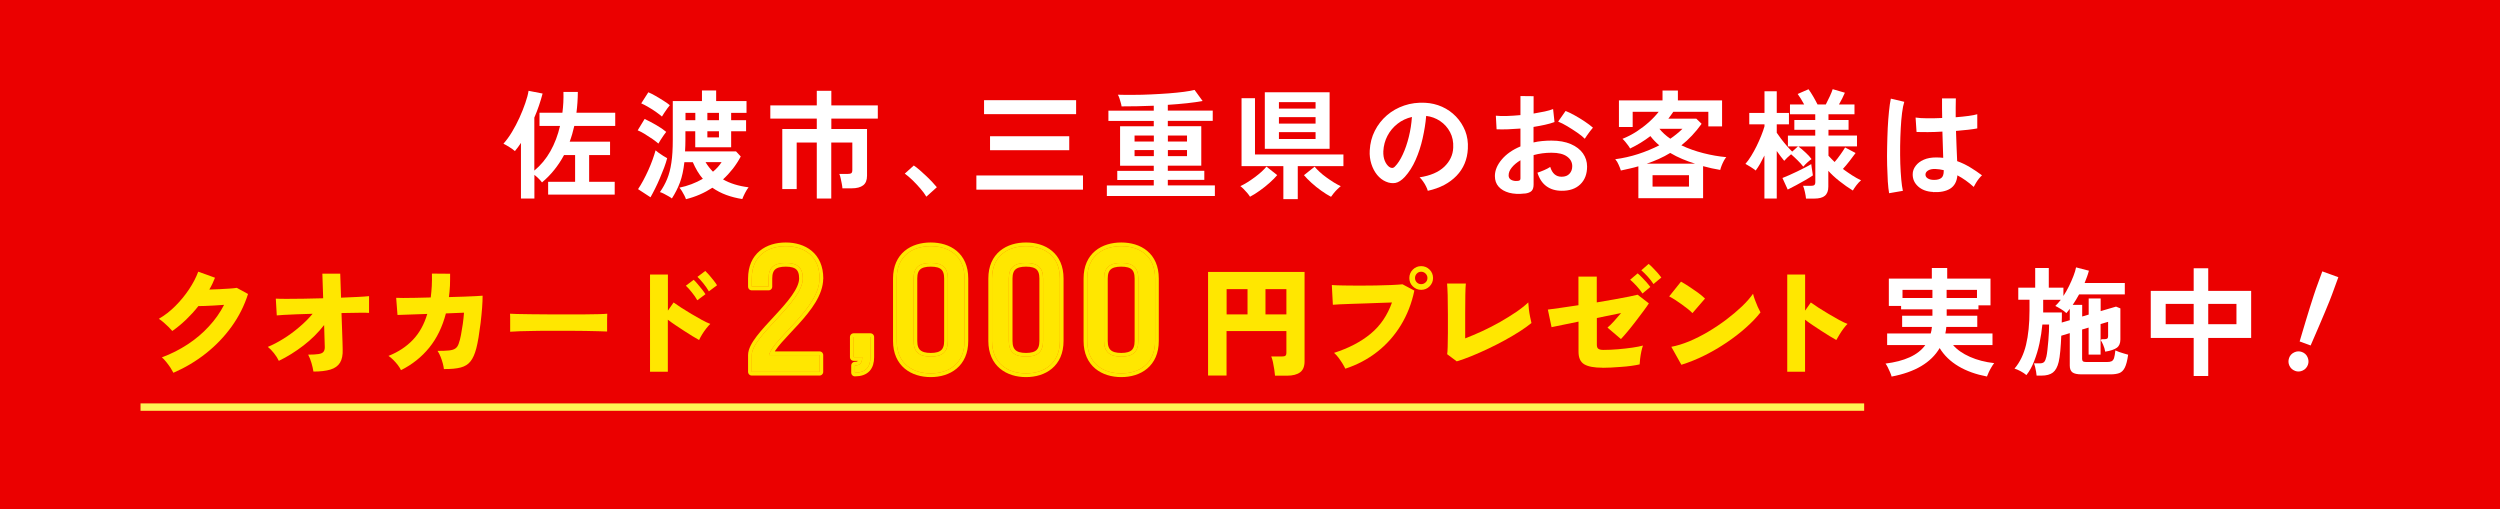
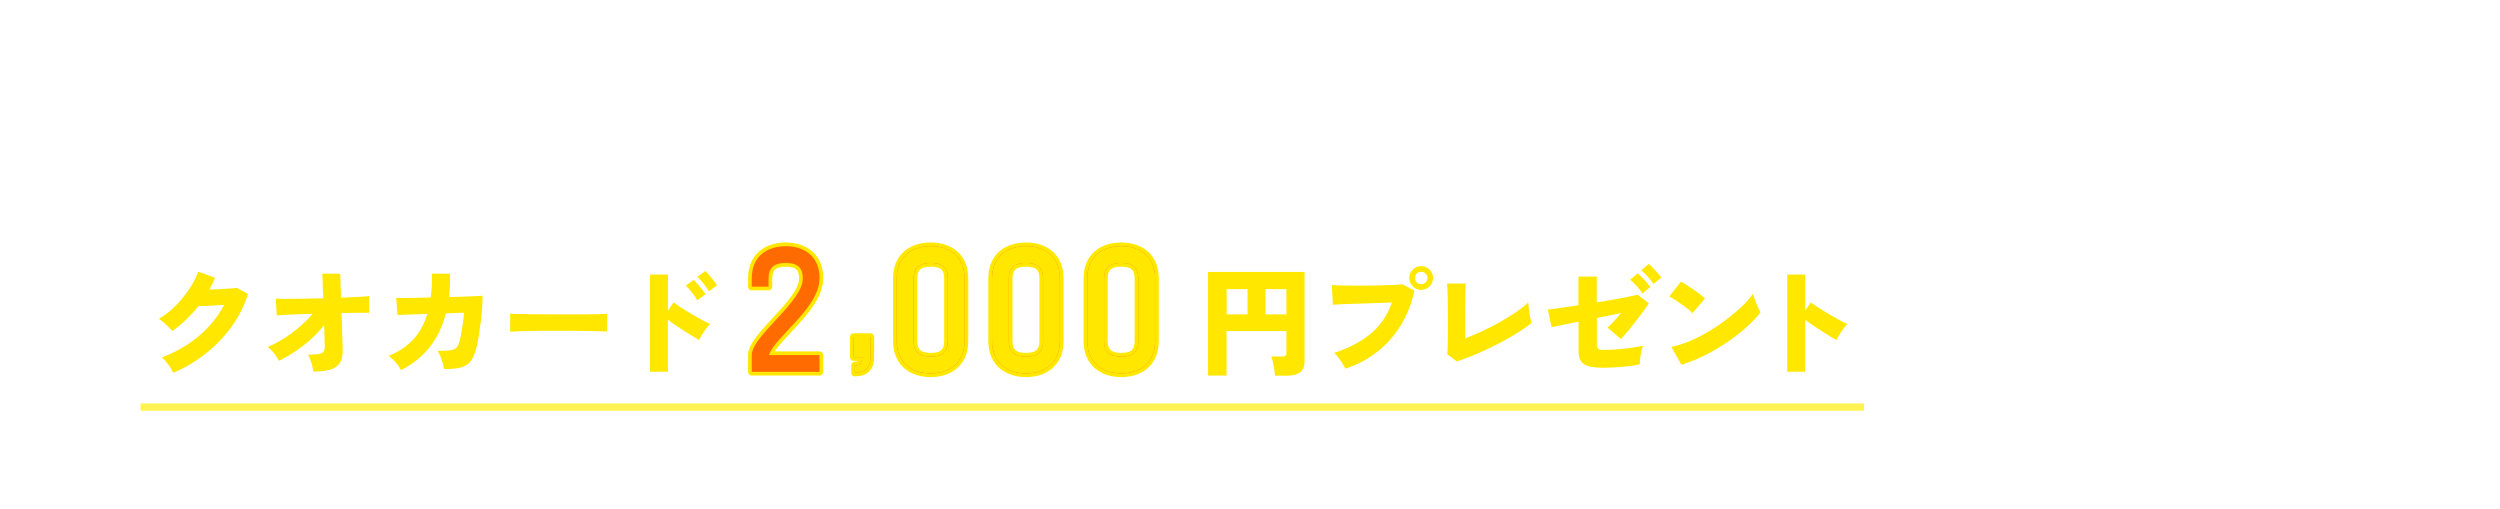
<svg xmlns="http://www.w3.org/2000/svg" id="_レイヤー_2" data-name="レイヤー 2" viewBox="0 0 338.37 68.91">
  <defs>
    <style>
      .cls-1 {
        fill: #eb0000;
      }

      .cls-1, .cls-2, .cls-3, .cls-4 {
        stroke-width: 0px;
      }

      .cls-5 {
        stroke: #ffe700;
        stroke-linecap: round;
        stroke-linejoin: round;
      }

      .cls-5, .cls-6 {
        fill: none;
      }

      .cls-6 {
        stroke: #fff354;
        stroke-miterlimit: 10;
      }

      .cls-2 {
        fill: #ff6b00;
      }

      .cls-3 {
        fill: #fff;
      }

      .cls-4 {
        fill: #ffe700;
      }
    </style>
  </defs>
  <g id="web_design" data-name="web design">
    <g>
-       <rect class="cls-1" width="338.37" height="68.91" />
      <g>
        <path class="cls-3" d="M70.51,26.86v-7.52c-.13.2-.26.39-.4.58-.14.18-.28.36-.42.53-.2-.18-.45-.36-.74-.54-.29-.18-.56-.34-.81-.46.39-.44.78-.96,1.15-1.58.37-.61.71-1.26,1.02-1.94.31-.68.57-1.34.79-1.98.22-.63.37-1.19.44-1.66l1.9.37c-.29,1.11-.66,2.2-1.12,3.26v7.17c.88-.73,1.6-1.6,2.18-2.63.58-1.03,1.01-2.17,1.3-3.42h-2.78v-1.78h3.1c.12-.92.17-1.86.14-2.82h1.95c-.01.98-.07,1.92-.19,2.82h5.25v1.78h-5.54c-.09.37-.18.74-.28,1.09s-.22.7-.34,1.04h5.46v1.82h-2.83v3.62h3.46v1.73h-9.01v-1.73h3.65v-3.62h-1.5c-.77,1.44-1.76,2.67-2.98,3.7-.11-.15-.26-.32-.45-.51-.19-.19-.38-.36-.58-.51v3.2h-1.82Z" />
        <path class="cls-3" d="M89.11,19.43c-.19-.17-.46-.37-.79-.61-.34-.23-.69-.46-1.05-.68-.36-.22-.68-.39-.96-.5l.94-1.54c.47.22.98.49,1.54.81.55.31,1.01.63,1.38.94-.08.1-.2.25-.34.46-.14.21-.28.42-.42.63-.13.21-.23.38-.3.5ZM88.04,26.7l-1.68-1.1c.22-.33.46-.72.7-1.17.24-.45.47-.91.69-1.4s.41-.96.58-1.43c.17-.47.3-.89.4-1.25.1.09.24.2.43.34.19.14.39.27.61.41.21.13.39.24.53.31-.1.38-.23.81-.41,1.28-.18.47-.37.95-.58,1.44-.21.49-.42.96-.65,1.41s-.43.84-.62,1.17ZM89.59,15.77c-.19-.17-.46-.37-.79-.61s-.69-.46-1.05-.67c-.36-.21-.68-.38-.96-.5l.96-1.5c.29.12.62.28.99.5s.74.43,1.09.66c.35.22.63.42.83.59-.08.1-.2.25-.35.45-.15.2-.29.41-.42.61-.13.2-.23.36-.3.48ZM92.84,26.95c-.04-.13-.11-.29-.21-.49-.1-.2-.21-.39-.33-.59-.12-.2-.24-.35-.34-.47,1.12-.23,2.18-.63,3.17-1.2-.27-.31-.51-.65-.74-1.03-.23-.38-.43-.79-.62-1.22h-1.14c-.12,1.06-.31,1.96-.59,2.72-.28.76-.65,1.49-1.1,2.19-.11-.09-.26-.19-.46-.3-.2-.12-.4-.23-.62-.34-.21-.11-.39-.18-.54-.22.38-.54.71-1.13.97-1.76.26-.63.46-1.37.58-2.22.13-.85.19-1.88.19-3.09v-5.25h3.95v-1.44h1.92v1.44h4.11v1.6h-2.08v.99h2.02v1.5h-2.02v2.16h-4.86v-2.16h-1.33v1.15c0,.54-.02,1.07-.05,1.57h6.9l.64.69c-.31.59-.67,1.14-1.07,1.66-.41.52-.85,1-1.33,1.44.94.54,2.09.9,3.46,1.07-.15.18-.31.44-.48.77-.17.33-.29.6-.37.82-.76-.12-1.48-.3-2.16-.55-.68-.25-1.31-.58-1.89-.98-.54.35-1.11.66-1.71.92-.6.26-1.22.47-1.87.63ZM92.78,16.27h1.33v-.99h-1.33v.99ZM96.5,23.24c.23-.19.45-.4.65-.62.2-.22.37-.45.52-.68h-2.18c.29.48.62.91,1.01,1.3ZM95.74,16.27h1.57v-.99h-1.57v.99ZM95.74,18.6h1.57v-.83h-1.57v.83Z" />
        <path class="cls-3" d="M110.55,26.87v-7.58h-2.72v6.3h-1.95v-8.13h4.67v-1.41h-6.29v-1.78h6.29v-1.98h1.97v1.98h6.29v1.78h-6.29v1.41h4.83v6.32c0,.6-.17,1.03-.52,1.3s-.87.41-1.56.41h-1.25c-.01-.18-.04-.39-.09-.64-.05-.25-.1-.49-.15-.73-.05-.24-.11-.43-.18-.58h1.14c.22,0,.38-.03.48-.1.1-.07.14-.22.14-.44v-3.71h-2.85v7.58h-1.97Z" />
        <path class="cls-3" d="M125.38,26.62c-.2-.34-.47-.71-.81-1.1s-.69-.77-1.06-1.13c-.37-.36-.72-.65-1.05-.89l1.22-1.1c.25.16.51.37.8.62.29.25.58.52.88.8.3.28.57.56.82.82.25.27.46.5.62.7l-1.42,1.28Z" />
        <path class="cls-3" d="M132.15,25.67v-1.92h14.43v1.92h-14.43ZM133.19,15.45v-1.89h12.46v1.89h-12.46ZM134,20.33v-1.89h10.72v1.89h-10.72Z" />
        <path class="cls-3" d="M149.81,26.54v-1.44h6.35v-.74h-4.94v-1.23h4.94v-.7h-4.56v-5.34h4.56v-.72h-6.14v-1.39h6.14v-.67c-.77.03-1.52.06-2.26.07-.74.02-1.44.02-2.1.02-.01-.12-.04-.27-.1-.47-.05-.2-.11-.4-.18-.61s-.14-.38-.22-.5c.62.02,1.31.03,2.09.02.77,0,1.57-.02,2.38-.06s1.61-.08,2.38-.14,1.47-.13,2.08-.21c.61-.08,1.1-.17,1.45-.26l1.09,1.5c-.58.11-1.27.21-2.1.3-.82.09-1.69.16-2.61.22v.78h6.08v1.39h-6.08v.72h4.53v5.34h-4.53v.7h4.94v1.23h-4.94v.74h6.37v1.44h-14.62ZM153.56,19.16h2.61v-.82h-2.61v.82ZM153.56,21.13h2.61v-.82h-2.61v.82ZM158.07,19.16h2.59v-.82h-2.59v.82ZM158.07,21.13h2.59v-.82h-2.59v.82Z" />
        <path class="cls-3" d="M169.19,26.63c-.08-.13-.19-.29-.35-.48-.16-.19-.33-.38-.5-.55-.18-.18-.33-.31-.46-.41.29-.13.6-.3.94-.51.34-.21.67-.44,1.01-.69.34-.25.64-.5.92-.75.28-.26.5-.49.66-.69l1.46,1.15c-.26.31-.59.65-1.02,1.03-.42.38-.87.74-1.34,1.07-.47.34-.91.61-1.31.82ZM173.7,26.95v-4.46h-5.66v-9.2h1.82v7.62h11.97v1.58h-6.18v4.46h-1.95ZM171.19,20.14v-7.65h8.77v7.65h-8.77ZM173.1,14.7h4.96v-.88h-4.96v.88ZM173.1,16.73h4.96v-.88h-4.96v.88ZM173.1,18.81h4.96v-.93h-4.96v.93ZM180.14,26.63c-.41-.21-.84-.49-1.31-.82s-.91-.69-1.33-1.07c-.42-.38-.75-.72-1.01-1.03l1.44-1.15c.16.2.38.43.66.69.28.26.58.51.92.75.34.25.67.47,1.02.69.34.21.66.38.94.51-.13.1-.28.23-.46.41s-.35.36-.5.55c-.15.19-.27.35-.36.48Z" />
        <path class="cls-3" d="M193.25,25.83c-.04-.17-.12-.37-.24-.61s-.25-.46-.41-.68c-.15-.22-.31-.4-.46-.54,1.46-.22,2.57-.7,3.34-1.43.76-.73,1.17-1.59,1.21-2.58.04-.79-.1-1.49-.43-2.11-.33-.62-.78-1.12-1.35-1.5-.57-.38-1.2-.61-1.88-.69-.08.99-.25,2.01-.48,3.04-.23,1.03-.55,2.01-.95,2.91-.4.91-.89,1.67-1.46,2.3-.44.47-.86.74-1.27.82-.41.07-.84.02-1.3-.18-.45-.19-.84-.5-1.18-.91-.34-.42-.6-.91-.78-1.48-.18-.57-.26-1.18-.22-1.83.05-.97.28-1.86.69-2.66.41-.81.95-1.5,1.63-2.09s1.47-1.03,2.35-1.33c.88-.3,1.83-.42,2.83-.37.81.04,1.57.22,2.29.54.71.32,1.34.76,1.88,1.32.54.56.95,1.21,1.25,1.94.29.74.41,1.54.36,2.42-.07,1.46-.59,2.69-1.54,3.67s-2.23,1.66-3.86,2.02ZM188.05,22.6c.12.09.24.13.37.13s.26-.06.38-.19c.38-.38.74-.93,1.06-1.63.33-.7.6-1.5.82-2.38.22-.89.36-1.79.42-2.7-.74.17-1.39.48-1.96.93-.57.45-1.02.99-1.35,1.62-.33.63-.52,1.33-.56,2.09-.02.5.05.94.2,1.3s.36.65.62.84Z" />
        <path class="cls-3" d="M206.36,26.19c-.79.1-1.49.06-2.1-.1-.61-.17-1.08-.44-1.42-.82-.34-.38-.51-.86-.51-1.44,0-.76.31-1.5.92-2.23.61-.73,1.46-1.33,2.54-1.78v-2.42c-.59.04-1.15.07-1.7.1-.55.02-1.06.02-1.53,0l-.1-1.84c.41.04.9.06,1.49.04.59-.02,1.2-.06,1.84-.12v-2.58l1.78.02v2.35c.53-.09,1.03-.18,1.5-.28.46-.1.84-.21,1.14-.33l.19,1.76c-.37.14-.81.26-1.3.37-.49.11-1,.2-1.54.29v2.1c.37-.09.76-.15,1.17-.19.41-.04.83-.06,1.26-.06,1.02,0,1.9.16,2.62.47s1.27.74,1.64,1.26c.37.53.56,1.12.56,1.78,0,1.02-.31,1.83-.93,2.42-.62.59-1.46.87-2.51.86-.82,0-1.51-.21-2.07-.62-.56-.41-.96-1.02-1.21-1.83.25-.07.54-.19.9-.34.35-.15.63-.3.83-.44.27.89.78,1.33,1.54,1.33.47,0,.83-.14,1.07-.41.25-.27.37-.61.37-1.02,0-.52-.23-.96-.7-1.3-.47-.35-1.17-.52-2.11-.52-.85,0-1.66.11-2.42.32v3.98c0,.39-.09.69-.27.87s-.49.31-.93.36ZM205.21,24.49c.2.01.35-.01.44-.06.09-.05.14-.15.14-.29v-2.45c-.49.3-.88.62-1.17.98s-.43.7-.43,1.06c0,.25.09.43.27.56.18.13.43.2.75.21ZM214.5,18.78c-.26-.26-.6-.54-1.04-.84-.44-.3-.89-.59-1.34-.86-.46-.27-.87-.48-1.23-.62l1.01-1.44c.38.15.81.35,1.26.61.46.26.91.53,1.34.82.44.29.8.57,1.1.83-.11.12-.24.28-.39.48-.16.2-.3.4-.43.59-.13.19-.23.34-.28.43Z" />
        <path class="cls-3" d="M221.75,26.81v-4.3c-.37.11-.76.21-1.16.3-.4.1-.8.19-1.21.27-.07-.23-.17-.5-.3-.78-.12-.29-.27-.54-.46-.75,1.05-.14,2.08-.37,3.1-.7,1.02-.33,1.97-.73,2.86-1.18-.45-.37-.85-.79-1.2-1.25-.85.65-1.77,1.21-2.75,1.68-.05-.11-.14-.24-.26-.41-.12-.17-.25-.33-.39-.5-.14-.17-.27-.3-.38-.4.65-.26,1.28-.58,1.9-.98.61-.4,1.18-.83,1.7-1.3.52-.47.95-.93,1.3-1.38h-3.52v2.06h-1.86v-3.6h5.9v-1.34h2.08v1.34h5.98v3.52h-1.86v-1.98h-4.74c-.11.16-.22.32-.33.47-.11.15-.23.31-.34.46h3.78l.72.7c-.83,1.15-1.74,2.12-2.74,2.91.93.44,1.92.79,2.98,1.06,1.06.27,2.09.45,3.1.54-.11.12-.22.28-.33.49s-.21.42-.3.65c-.09.22-.15.42-.19.59-.38-.06-.77-.14-1.15-.22-.38-.09-.77-.18-1.17-.29v4.34h-8.77ZM222.86,22.15h6.56c-.59-.18-1.16-.39-1.73-.63s-1.11-.51-1.63-.82c-.49.3-1,.57-1.54.81-.53.24-1.09.46-1.66.65ZM223.67,25.26h4.93v-1.55h-4.93v1.55ZM226.07,18.78c.31-.21.6-.43.88-.66.28-.22.53-.45.77-.69h-3.12c.39.49.88.94,1.47,1.34Z" />
        <path class="cls-3" d="M238.81,26.87v-5.82c-.19.39-.39.77-.58,1.11-.2.35-.4.65-.6.92-.17-.14-.4-.3-.68-.48-.28-.18-.52-.32-.71-.42.26-.29.51-.64.77-1.06.26-.42.5-.86.74-1.34.23-.48.45-.95.63-1.42.19-.46.33-.88.44-1.26v-.27h-2.06v-1.54h2.06v-2.94h1.66v2.94h1.65v1.54h-1.65v1.14c.15.22.34.49.58.81.24.31.49.63.76.94.27.31.52.58.75.8l.78-.7h-1.36v-1.47h3.7v-.78h-2.83v-1.33h2.83v-.77h-3.42v-1.33h1.92c-.3-.55-.59-1.03-.88-1.42l1.47-.64c.19.26.41.59.64.99.23.41.43.76.58,1.07h1.12c.18-.34.36-.71.54-1.1.18-.39.31-.71.39-.97l1.65.48c-.1.23-.22.49-.36.78-.14.28-.29.55-.44.81h2.1v1.33h-3.52v.77h2.72v1.33h-2.72v.78h3.86v1.47h-3.86v1.26c.13.14.26.28.4.42.14.14.28.28.43.43.27-.31.53-.64.78-1,.26-.36.47-.68.64-.97l1.42.75c-.24.32-.51.68-.82,1.09-.31.41-.62.76-.9,1.07.41.3.82.58,1.23.85.42.27.83.5,1.23.69-.19.15-.39.36-.61.64-.21.28-.38.52-.5.74-.61-.37-1.21-.8-1.82-1.28s-1.1-.94-1.5-1.39v2.16c0,.55-.16.96-.47,1.22s-.8.38-1.45.38h-1.1c-.02-.25-.07-.54-.15-.9s-.16-.63-.25-.83h1.06c.21,0,.37-.03.46-.1.09-.07.14-.21.14-.41v-4.82h-2.3c.28.2.59.47.95.8.36.33.64.63.84.91-.16.11-.35.26-.57.46-.22.2-.4.39-.55.57-.21-.28-.47-.57-.78-.87-.3-.3-.59-.57-.87-.81-.17.14-.34.29-.52.46-.18.17-.31.31-.41.43-.14-.16-.3-.36-.47-.59-.18-.23-.35-.48-.54-.74v6.43h-1.66ZM241.97,25.67l-.72-1.58c.26-.1.56-.22.91-.38.35-.15.72-.33,1.1-.51.38-.19.74-.37,1.08-.54.34-.17.6-.32.81-.45.01.1.03.25.06.47.03.22.06.43.1.64s.05.35.06.42c-.25.17-.58.38-.99.62-.42.24-.84.48-1.28.71s-.82.43-1.14.59Z" />
        <path class="cls-3" d="M255.69,26.17c-.08-.42-.13-.95-.18-1.61-.04-.66-.07-1.39-.09-2.19-.02-.81-.02-1.64,0-2.5s.04-1.7.08-2.52c.04-.82.1-1.58.17-2.27s.15-1.27.25-1.73l1.82.43c-.12.37-.22.87-.3,1.5s-.14,1.33-.18,2.1c-.04.77-.07,1.57-.08,2.39-.01.82,0,1.62.02,2.39.03.77.07,1.48.13,2.12.06.64.13,1.16.22,1.55l-1.86.32ZM261.62,25.98c-.83-.04-1.5-.29-2-.74-.5-.45-.75-1-.74-1.66,0-.41.14-.78.4-1.13.26-.35.62-.62,1.09-.83.47-.21,1.03-.31,1.68-.31.34,0,.66.02.96.05-.01-.47-.03-1-.05-1.6-.02-.6-.04-1.25-.06-1.95-.66.04-1.3.07-1.92.07-.62,0-1.15,0-1.58-.02l-.13-1.95c.39.06.91.1,1.56.1.65,0,1.33,0,2.04-.04-.01-.43-.02-.86-.02-1.3,0-.44,0-.89,0-1.35h1.87c-.01.41-.02.82-.02,1.25,0,.43,0,.86,0,1.3.64-.05,1.22-.11,1.74-.18.52-.07.92-.15,1.18-.23v1.92c-.3.06-.7.12-1.22.18-.51.05-1.07.11-1.66.16.02.78.05,1.52.08,2.23s.06,1.33.08,1.86c.6.21,1.17.49,1.73.82.55.33,1.1.7,1.63,1.1-.12.1-.25.24-.41.44-.16.2-.3.4-.42.61s-.22.38-.29.52c-.71-.65-1.45-1.17-2.21-1.57-.07.84-.4,1.44-.97,1.8-.57.36-1.35.51-2.33.47ZM261.77,24.35c.44,0,.76-.09.98-.26s.33-.49.33-.95v-.11c-.36-.09-.74-.14-1.14-.16-.39-.01-.71.05-.95.19-.24.14-.37.32-.38.54-.01.22.09.41.3.54.21.14.5.21.85.21Z" />
        <path class="cls-4" d="M23.48,50.47c-.11-.21-.25-.45-.42-.72-.18-.27-.37-.52-.57-.77-.2-.25-.39-.45-.58-.61,1.26-.47,2.42-1.06,3.5-1.77s2.03-1.51,2.86-2.42c.84-.9,1.52-1.87,2.06-2.92-.44.03-.88.06-1.34.09s-.87.05-1.24.06c-.37.02-.67.02-.9.02-.51.65-1.07,1.26-1.66,1.83-.6.57-1.22,1.09-1.87,1.54-.13-.16-.3-.34-.5-.54-.21-.2-.43-.41-.66-.61s-.45-.37-.66-.5c.78-.45,1.52-1.02,2.22-1.72.7-.7,1.32-1.45,1.86-2.26s.96-1.61,1.25-2.4l2.27.82c-.11.27-.22.54-.35.81s-.27.54-.42.79c.45-.01.91-.03,1.39-.05.48-.02.93-.05,1.35-.08.42-.03.75-.06.98-.1l1.52.83c-.5,1.58-1.24,3.05-2.22,4.41-.98,1.36-2.14,2.57-3.48,3.63-1.34,1.06-2.8,1.93-4.39,2.62Z" />
        <path class="cls-4" d="M42.42,50.28c-.05-.34-.14-.72-.26-1.14-.12-.42-.27-.8-.45-1.14.61,0,1.07-.03,1.4-.08.33-.05.55-.15.67-.3.12-.15.18-.36.18-.62,0-.11-.01-.44-.03-1-.02-.56-.04-1.23-.06-2.01-.78,1.01-1.71,1.94-2.79,2.77-1.08.83-2.2,1.53-3.34,2.08-.16-.34-.38-.69-.66-1.04-.28-.35-.55-.63-.83-.85.68-.28,1.39-.65,2.14-1.12s1.46-.99,2.14-1.58c.69-.58,1.28-1.18,1.78-1.78-.77.02-1.49.05-2.17.07-.68.03-1.25.05-1.72.08-.47.03-.79.05-.96.07l-.13-2.27c.31.02.79.03,1.46.03s1.42,0,2.29-.02c.86-.02,1.75-.03,2.66-.06l-.11-3.33h2.42l.11,3.25c.82-.03,1.57-.06,2.25-.1.68-.03,1.19-.07,1.54-.11v2.27c-.2-.02-.65-.03-1.33-.02s-1.48.02-2.4.04c.03.78.06,1.53.08,2.24s.04,1.31.06,1.8c.02.49.02.78.02.87.03.77-.09,1.37-.36,1.81-.27.44-.71.75-1.3.93-.6.18-1.37.27-2.3.27Z" />
        <path class="cls-4" d="M54.27,50.09c-.09-.19-.22-.41-.41-.66s-.39-.48-.62-.71c-.23-.23-.45-.41-.66-.55,1.32-.52,2.42-1.25,3.3-2.17.88-.92,1.53-2.09,1.95-3.51l-4.03.14-.18-2.32c.17.01.49.02.94.02s1.01,0,1.66-.02c.65-.01,1.34-.03,2.08-.05.06-.49.11-1.01.14-1.54.03-.54.03-1.1.02-1.69l2.46.02c0,.55,0,1.1-.02,1.62-.03.53-.07,1.04-.14,1.54.72-.02,1.41-.04,2.04-.06.63-.02,1.18-.05,1.62-.07.45-.03.75-.05.9-.06,0,.46-.02,1.01-.07,1.66-.05.65-.12,1.33-.2,2.02-.09.7-.18,1.35-.28,1.97-.1.61-.21,1.11-.31,1.5-.2.76-.46,1.34-.78,1.74-.32.41-.76.68-1.33.83-.57.15-1.32.22-2.27.21-.02-.21-.07-.47-.15-.77s-.18-.6-.3-.9c-.12-.3-.26-.57-.41-.79.66,0,1.18-.02,1.56-.06.38-.04.67-.13.86-.27.2-.14.34-.35.44-.64.12-.32.22-.71.31-1.18.09-.47.17-.97.25-1.5.07-.53.13-1.04.16-1.52l-2.45.1c-.47,1.81-1.22,3.36-2.25,4.63-1.03,1.27-2.31,2.29-3.83,3.05Z" />
        <path class="cls-4" d="M69.05,44.89c.01-.19.01-.44,0-.75,0-.31,0-.62,0-.93s0-.56-.02-.75c.15.01.47.02.98.04.5.02,1.11.03,1.84.03s1.51.01,2.36.02c.85,0,1.7,0,2.55,0s1.66,0,2.41,0c.75,0,1.39-.02,1.93-.03.53-.02.9-.03,1.09-.06-.01.17-.02.41-.02.73,0,.31,0,.63,0,.94,0,.31,0,.55,0,.74-.25-.01-.62-.02-1.14-.04-.51-.02-1.11-.03-1.81-.04-.69-.01-1.43-.02-2.22-.02h-2.38c-.8,0-1.57,0-2.3.02-.73.01-1.38.02-1.94.04-.57.02-1.01.04-1.33.07Z" />
        <path class="cls-4" d="M87.98,50.3v-13.14h2.42v4.88l.77-1.1c.26.18.6.41,1.03.7.43.28.9.57,1.39.86.5.29.97.56,1.42.81.45.25.83.42,1.13.53-.17.16-.36.37-.56.63-.2.26-.39.53-.56.81-.17.28-.3.52-.4.74-.23-.13-.53-.3-.89-.52-.36-.22-.74-.46-1.14-.72-.4-.26-.79-.52-1.18-.78-.38-.26-.73-.5-1.02-.73v7.04h-2.42ZM94.37,40.63c-.19-.34-.43-.7-.73-1.06-.29-.37-.56-.67-.81-.9l1.06-.8c.14.13.31.31.52.56s.41.49.61.74c.2.25.35.47.46.65l-1.1.82ZM95.94,39.43c-.19-.34-.44-.69-.73-1.06-.29-.36-.56-.66-.81-.9l1.06-.8c.14.13.31.31.52.55.21.24.41.49.61.74.2.25.35.47.46.65l-1.1.82Z" />
        <path class="cls-4" d="M172.57,50.84c-.02-.22-.06-.5-.1-.84-.05-.34-.11-.67-.18-.99-.07-.33-.15-.58-.23-.76h1.41c.23,0,.4-.03.5-.1.1-.07.14-.22.14-.44v-2.9h-8.1v6.02h-2.5v-14.02h13.06v12.1c0,.68-.2,1.18-.6,1.48-.4.3-1,.46-1.78.46h-1.62ZM166.02,42.55h2.83v-3.42h-2.83v3.42ZM171.28,42.55h2.83v-3.42h-2.83v3.42Z" />
        <path class="cls-4" d="M182.1,49.93c-.09-.19-.21-.42-.38-.7-.17-.27-.35-.54-.55-.81-.2-.27-.41-.49-.61-.66,2-.64,3.66-1.51,4.97-2.6,1.31-1.09,2.26-2.5,2.87-4.22-.52.01-1.1.03-1.74.06-.63.03-1.28.05-1.93.07-.65.02-1.27.04-1.86.06-.59.02-1.1.04-1.53.06-.43.02-.74.04-.94.06l-.14-2.67c.42.03.95.05,1.59.06.65.01,1.34.02,2.1.02s1.5,0,2.26-.02c.75-.01,1.45-.03,2.08-.06.63-.03,1.15-.06,1.54-.1l1.6.85c-.36,1.74-.98,3.31-1.84,4.71-.86,1.4-1.93,2.6-3.2,3.59s-2.7,1.75-4.3,2.27ZM192.35,39.23c-.44,0-.81-.16-1.13-.47-.32-.31-.47-.69-.47-1.13s.16-.83.47-1.14c.31-.31.69-.47,1.13-.47s.83.16,1.14.47c.31.31.47.7.47,1.14s-.16.81-.47,1.13c-.31.31-.7.47-1.14.47ZM192.35,38.46c.23,0,.43-.08.6-.24s.25-.36.25-.59-.08-.43-.25-.6-.37-.25-.6-.25-.43.08-.59.25c-.16.17-.24.37-.24.6s.08.43.24.59c.16.16.36.24.59.24Z" />
        <path class="cls-4" d="M197.18,48.92l-1.31-.98c.03-.16.06-.49.07-.98.02-.5.03-1.12.03-1.87,0-.75,0-1.59,0-2.52,0-1.12-.01-2.01-.03-2.66s-.05-1.17-.08-1.53h2.54c-.03.27-.06.78-.07,1.53s-.02,1.6-.02,2.55v3.34c.73-.28,1.5-.61,2.31-.98.82-.38,1.62-.79,2.41-1.24.79-.45,1.52-.9,2.18-1.35s1.21-.89,1.64-1.3c.01.25.04.55.08.91.04.36.1.72.17,1.06.07.35.13.62.18.82-.43.35-.95.73-1.56,1.12-.61.39-1.28.79-2.01,1.19-.73.4-1.47.78-2.23,1.14-.76.36-1.51.7-2.25,1-.74.3-1.42.55-2.06.74Z" />
        <path class="cls-4" d="M216.91,49.77c-1.13,0-1.96-.15-2.48-.46s-.78-.87-.78-1.7v-4.08l-3.65.75-.5-2.38c.39-.05.96-.13,1.7-.23.74-.1,1.55-.22,2.44-.36v-3.87h2.48v3.49c.83-.14,1.62-.27,2.38-.41.75-.13,1.41-.26,1.97-.37.56-.11.95-.2,1.18-.26l1.52,1.17c-.17.27-.41.61-.73,1.04-.31.43-.65.88-1.02,1.35-.36.47-.72.93-1.08,1.36s-.67.79-.95,1.08l-1.82-1.55c.25-.2.53-.48.86-.84.33-.36.65-.73.98-1.13l-3.28.67v3.62c0,.26.06.44.19.54s.36.16.69.16c.64,0,1.31-.03,2-.09s1.34-.13,1.94-.22c.6-.09,1.07-.18,1.42-.28-.07.21-.15.48-.22.81-.07.33-.12.65-.16.96-.04.31-.06.57-.07.78-.31.07-.69.14-1.13.2-.44.06-.91.11-1.39.14-.49.04-.95.07-1.38.09-.44.02-.81.03-1.1.03ZM222.3,39.72c-.2-.32-.46-.65-.78-1-.32-.35-.61-.63-.88-.86l1.01-.86c.15.12.34.29.56.52.22.23.44.46.66.7.21.24.38.45.5.62l-1.06.88ZM223.79,38.44c-.2-.32-.46-.66-.78-1.01-.32-.35-.61-.63-.86-.85l.99-.86c.15.12.34.29.56.52.22.23.44.46.66.7.21.24.38.45.5.62l-1.06.88Z" />
        <path class="cls-4" d="M229.07,42.38c-.15-.16-.35-.34-.61-.55s-.54-.42-.85-.64c-.31-.22-.61-.42-.91-.62-.3-.19-.56-.34-.78-.45l1.6-2c.31.17.67.39,1.08.66.41.27.81.54,1.21.83.39.29.71.55.96.8l-1.7,1.97ZM227.57,49.37l-1.36-2.43c.76-.14,1.56-.39,2.42-.74.85-.36,1.71-.79,2.57-1.3.86-.51,1.68-1.06,2.46-1.65s1.49-1.19,2.11-1.78,1.12-1.17,1.5-1.71c.05.23.14.51.26.84.12.33.25.64.38.94.14.3.26.55.37.74-.53.68-1.19,1.37-1.98,2.07-.78.7-1.65,1.37-2.6,2.01-.95.64-1.94,1.22-2.98,1.74-1.04.52-2.09.94-3.14,1.27Z" />
        <path class="cls-4" d="M241.9,50.3v-13.14h2.42v4.88l.77-1.1c.26.18.6.41,1.03.7.43.28.9.57,1.39.86.5.29.97.56,1.42.81.45.25.83.42,1.13.53-.17.16-.35.37-.55.64s-.38.54-.55.82c-.17.28-.31.52-.42.72-.24-.13-.53-.3-.89-.52-.36-.22-.74-.46-1.14-.72-.4-.26-.79-.52-1.18-.78-.38-.26-.73-.5-1.02-.73v7.04h-2.42Z" />
        <path class="cls-3" d="M256.02,50.95c-.04-.16-.11-.35-.21-.58-.1-.23-.2-.45-.31-.67s-.21-.38-.3-.49c1.27-.16,2.36-.44,3.26-.85.91-.41,1.62-.96,2.13-1.66h-5.17v-1.57h5.9c.04-.14.08-.28.1-.42.03-.14.04-.3.06-.46h-4.03v-1.52h4.1v-.86h-4.24v-.46h-1.66v-3.7h5.82v-1.44h2.08v1.44h5.86v3.62h-1.63v.54h-4.3v.86h4.14v1.52h-4.19c-.01.15-.03.3-.05.44s-.05.29-.08.44h6.38v1.57h-5.34c.55.64,1.32,1.17,2.29,1.6.97.43,2.06.71,3.28.85-.11.13-.23.3-.36.53-.13.22-.26.45-.37.69-.11.23-.19.43-.25.59-1.48-.28-2.77-.74-3.86-1.39-1.09-.65-1.94-1.47-2.54-2.46-1.16,1.97-3.33,3.26-6.51,3.86ZM257.5,40.33h4.05v-1.1h-4.05v1.1ZM263.47,40.33h4.11v-1.1h-4.11v1.1Z" />
        <path class="cls-3" d="M275.65,50.84c-.01-.15-.04-.33-.07-.54-.04-.21-.08-.42-.13-.63s-.1-.37-.15-.49h.78c.28,0,.48-.07.6-.2.12-.13.22-.38.3-.73.05-.23.1-.54.14-.93s.08-.79.12-1.22c.04-.43.06-.83.08-1.22s.02-.71.02-.95h-.91c-.08.83-.21,1.68-.39,2.54s-.43,1.66-.72,2.41c-.29.75-.64,1.38-1.05,1.89-.2-.18-.47-.36-.79-.53s-.6-.29-.82-.35c.73-.85,1.25-1.93,1.56-3.22.31-1.29.47-2.84.47-4.66v-1.44h-1.52v-1.63h2.29v-2.67h1.84v2.67h1.98v1.12c.28-.43.53-.87.76-1.34.23-.47.43-.93.6-1.37.17-.44.29-.83.35-1.16l1.74.45c-.07.28-.16.55-.26.83s-.2.55-.32.83h5.44v1.55h-6.19c-.14.25-.28.49-.42.73-.14.24-.29.47-.44.68h1.28v1.58l.88-.26v-2.18h1.62v1.71l2.08-.61.59.24v4.21c0,.51-.16.89-.48,1.12-.32.23-.84.41-1.57.53-.05-.32-.15-.63-.28-.93-.13-.3-.24-.51-.33-.62,0-.01.02-.03.05-.06.05-.04.07-.07.06-.08h.4c.18,0,.31-.03.38-.09.07-.06.11-.17.11-.34v-1.92l-1.02.3v4.14h-1.62v-3.66l-.88.26v3.98c0,.15.04.26.11.32.07.06.22.1.45.1h2.8c.27,0,.47-.03.62-.1s.26-.21.34-.42c.07-.22.13-.57.18-1.05.13.06.3.13.51.21.21.07.43.14.66.21.22.06.41.12.56.16-.11.79-.26,1.37-.45,1.75-.19.38-.44.62-.75.74-.31.11-.7.17-1.18.17h-3.92c-.59,0-1-.09-1.24-.27-.24-.18-.36-.49-.36-.91v-4.4l-1.15.35c-.03.71-.07,1.39-.13,2.04s-.13,1.15-.22,1.51c-.16.67-.42,1.15-.78,1.43-.36.28-.88.42-1.56.42h-.66ZM279.04,43.66l1.1-.32v-1.54c-.08.1-.15.19-.22.29-.07.1-.15.19-.24.29-.2-.19-.45-.38-.74-.55-.29-.18-.55-.32-.76-.42.25-.23.49-.51.74-.83h-2.38v1.71h2.53v.65c0,.23,0,.47-.02.73Z" />
-         <path class="cls-3" d="M296.91,50.89v-5.15h-5.81v-6.37h5.81v-3.06h1.97v3.06h5.81v6.37h-5.81v5.15h-1.97ZM293.12,43.88h3.79v-2.75h-3.79v2.75ZM298.88,43.88h3.82v-2.75h-3.82v2.75Z" />
+         <path class="cls-3" d="M296.91,50.89v-5.15h-5.81v-6.37h5.81v-3.06h1.97v3.06h5.81v6.37h-5.81v5.15h-1.97Zh3.79v-2.75h-3.79v2.75ZM298.88,43.88h3.82v-2.75h-3.82v2.75Z" />
        <path class="cls-3" d="M310.64,50.2c-.35-.13-.61-.36-.77-.7-.16-.34-.17-.69-.05-1.04s.36-.61.7-.77c.34-.16.69-.18,1.04-.05.35.13.61.36.76.7s.18.69.05,1.04c-.13.35-.36.61-.7.77-.34.16-.69.18-1.04.05ZM311.25,46.22c.09-.32.22-.74.37-1.25.15-.52.32-1.08.5-1.67.18-.6.36-1.19.54-1.76.18-.58.34-1.08.49-1.53s.25-.76.32-.95l.85-2.33,2.17.79-.85,2.33c-.07.19-.19.5-.36.93-.17.43-.38.92-.61,1.48-.23.56-.47,1.12-.72,1.7-.25.57-.48,1.11-.69,1.6-.21.5-.39.89-.52,1.2l-1.47-.54Z" />
      </g>
      <line class="cls-6" x1="19.02" y1="55.1" x2="252.31" y2="55.1" />
      <g>
        <g>
          <path class="cls-5" d="M110.92,37.69c0,4.01-6.19,8.04-6.84,10.37h6.84v2.27h-9.17v-2.27c0-2.6,6.91-7.18,6.91-10.37,0-1.47-.73-2.1-2.31-2.1s-2.33.63-2.33,2.1v1.11h-2.27v-1.11c0-3.09,2.18-4.37,4.6-4.37s4.58,1.28,4.58,4.37Z" />
          <path class="cls-5" d="M115.71,49.47c.76,0,.99-.44.99-1.13h-1.16v-2.73h2.27v2.73c0,1.3-.59,2.1-2.1,2.1v-.97Z" />
          <path class="cls-5" d="M130.55,37.69v8.46c0,3.09-2.18,4.39-4.58,4.39s-4.6-1.3-4.6-4.39v-8.46c0-3.09,2.18-4.37,4.6-4.37s4.58,1.28,4.58,4.37ZM128.29,37.69c0-1.47-.73-2.1-2.31-2.1s-2.33.63-2.33,2.1v8.46c0,1.47.76,2.12,2.33,2.12s2.31-.65,2.31-2.12v-8.46Z" />
          <path class="cls-5" d="M143.45,37.69v8.46c0,3.09-2.18,4.39-4.58,4.39s-4.6-1.3-4.6-4.39v-8.46c0-3.09,2.18-4.37,4.6-4.37s4.58,1.28,4.58,4.37ZM141.18,37.69c0-1.47-.74-2.1-2.31-2.1s-2.33.63-2.33,2.1v8.46c0,1.47.76,2.12,2.33,2.12s2.31-.65,2.31-2.12v-8.46Z" />
          <path class="cls-5" d="M156.34,37.69v8.46c0,3.09-2.18,4.39-4.58,4.39s-4.6-1.3-4.6-4.39v-8.46c0-3.09,2.18-4.37,4.6-4.37s4.58,1.28,4.58,4.37ZM154.07,37.69c0-1.47-.74-2.1-2.31-2.1s-2.33.63-2.33,2.1v8.46c0,1.47.76,2.12,2.33,2.12s2.31-.65,2.31-2.12v-8.46Z" />
        </g>
        <g>
          <path class="cls-2" d="M110.92,37.69c0,4.01-6.19,8.04-6.84,10.37h6.84v2.27h-9.17v-2.27c0-2.6,6.91-7.18,6.91-10.37,0-1.47-.73-2.1-2.31-2.1s-2.33.63-2.33,2.1v1.11h-2.27v-1.11c0-3.09,2.18-4.37,4.6-4.37s4.58,1.28,4.58,4.37Z" />
          <path class="cls-2" d="M115.71,49.47c.76,0,.99-.44.99-1.13h-1.16v-2.73h2.27v2.73c0,1.3-.59,2.1-2.1,2.1v-.97Z" />
          <path class="cls-2" d="M130.55,37.69v8.46c0,3.09-2.18,4.39-4.58,4.39s-4.6-1.3-4.6-4.39v-8.46c0-3.09,2.18-4.37,4.6-4.37s4.58,1.28,4.58,4.37ZM128.29,37.69c0-1.47-.73-2.1-2.31-2.1s-2.33.63-2.33,2.1v8.46c0,1.47.76,2.12,2.33,2.12s2.31-.65,2.31-2.12v-8.46Z" />
          <path class="cls-2" d="M143.45,37.69v8.46c0,3.09-2.18,4.39-4.58,4.39s-4.6-1.3-4.6-4.39v-8.46c0-3.09,2.18-4.37,4.6-4.37s4.58,1.28,4.58,4.37ZM141.18,37.69c0-1.47-.74-2.1-2.31-2.1s-2.33.63-2.33,2.1v8.46c0,1.47.76,2.12,2.33,2.12s2.31-.65,2.31-2.12v-8.46Z" />
          <path class="cls-2" d="M156.34,37.69v8.46c0,3.09-2.18,4.39-4.58,4.39s-4.6-1.3-4.6-4.39v-8.46c0-3.09,2.18-4.37,4.6-4.37s4.58,1.28,4.58,4.37ZM154.07,37.69c0-1.47-.74-2.1-2.31-2.1s-2.33.63-2.33,2.1v8.46c0,1.47.76,2.12,2.33,2.12s2.31-.65,2.31-2.12v-8.46Z" />
        </g>
        <g>
-           <path class="cls-4" d="M110.92,37.69c0,4.01-6.19,8.04-6.84,10.37h6.84v2.27h-9.17v-2.27c0-2.6,6.91-7.18,6.91-10.37,0-1.47-.73-2.1-2.31-2.1s-2.33.63-2.33,2.1v1.11h-2.27v-1.11c0-3.09,2.18-4.37,4.6-4.37s4.58,1.28,4.58,4.37Z" />
          <path class="cls-4" d="M115.71,49.47c.76,0,.99-.44.99-1.13h-1.16v-2.73h2.27v2.73c0,1.3-.59,2.1-2.1,2.1v-.97Z" />
          <path class="cls-4" d="M130.55,37.69v8.46c0,3.09-2.18,4.39-4.58,4.39s-4.6-1.3-4.6-4.39v-8.46c0-3.09,2.18-4.37,4.6-4.37s4.58,1.28,4.58,4.37ZM128.29,37.69c0-1.47-.73-2.1-2.31-2.1s-2.33.63-2.33,2.1v8.46c0,1.47.76,2.12,2.33,2.12s2.31-.65,2.31-2.12v-8.46Z" />
          <path class="cls-4" d="M143.45,37.69v8.46c0,3.09-2.18,4.39-4.58,4.39s-4.6-1.3-4.6-4.39v-8.46c0-3.09,2.18-4.37,4.6-4.37s4.58,1.28,4.58,4.37ZM141.18,37.69c0-1.47-.74-2.1-2.31-2.1s-2.33.63-2.33,2.1v8.46c0,1.47.76,2.12,2.33,2.12s2.31-.65,2.31-2.12v-8.46Z" />
          <path class="cls-4" d="M156.34,37.69v8.46c0,3.09-2.18,4.39-4.58,4.39s-4.6-1.3-4.6-4.39v-8.46c0-3.09,2.18-4.37,4.6-4.37s4.58,1.28,4.58,4.37ZM154.07,37.69c0-1.47-.74-2.1-2.31-2.1s-2.33.63-2.33,2.1v8.46c0,1.47.76,2.12,2.33,2.12s2.31-.65,2.31-2.12v-8.46Z" />
        </g>
      </g>
    </g>
  </g>
</svg>